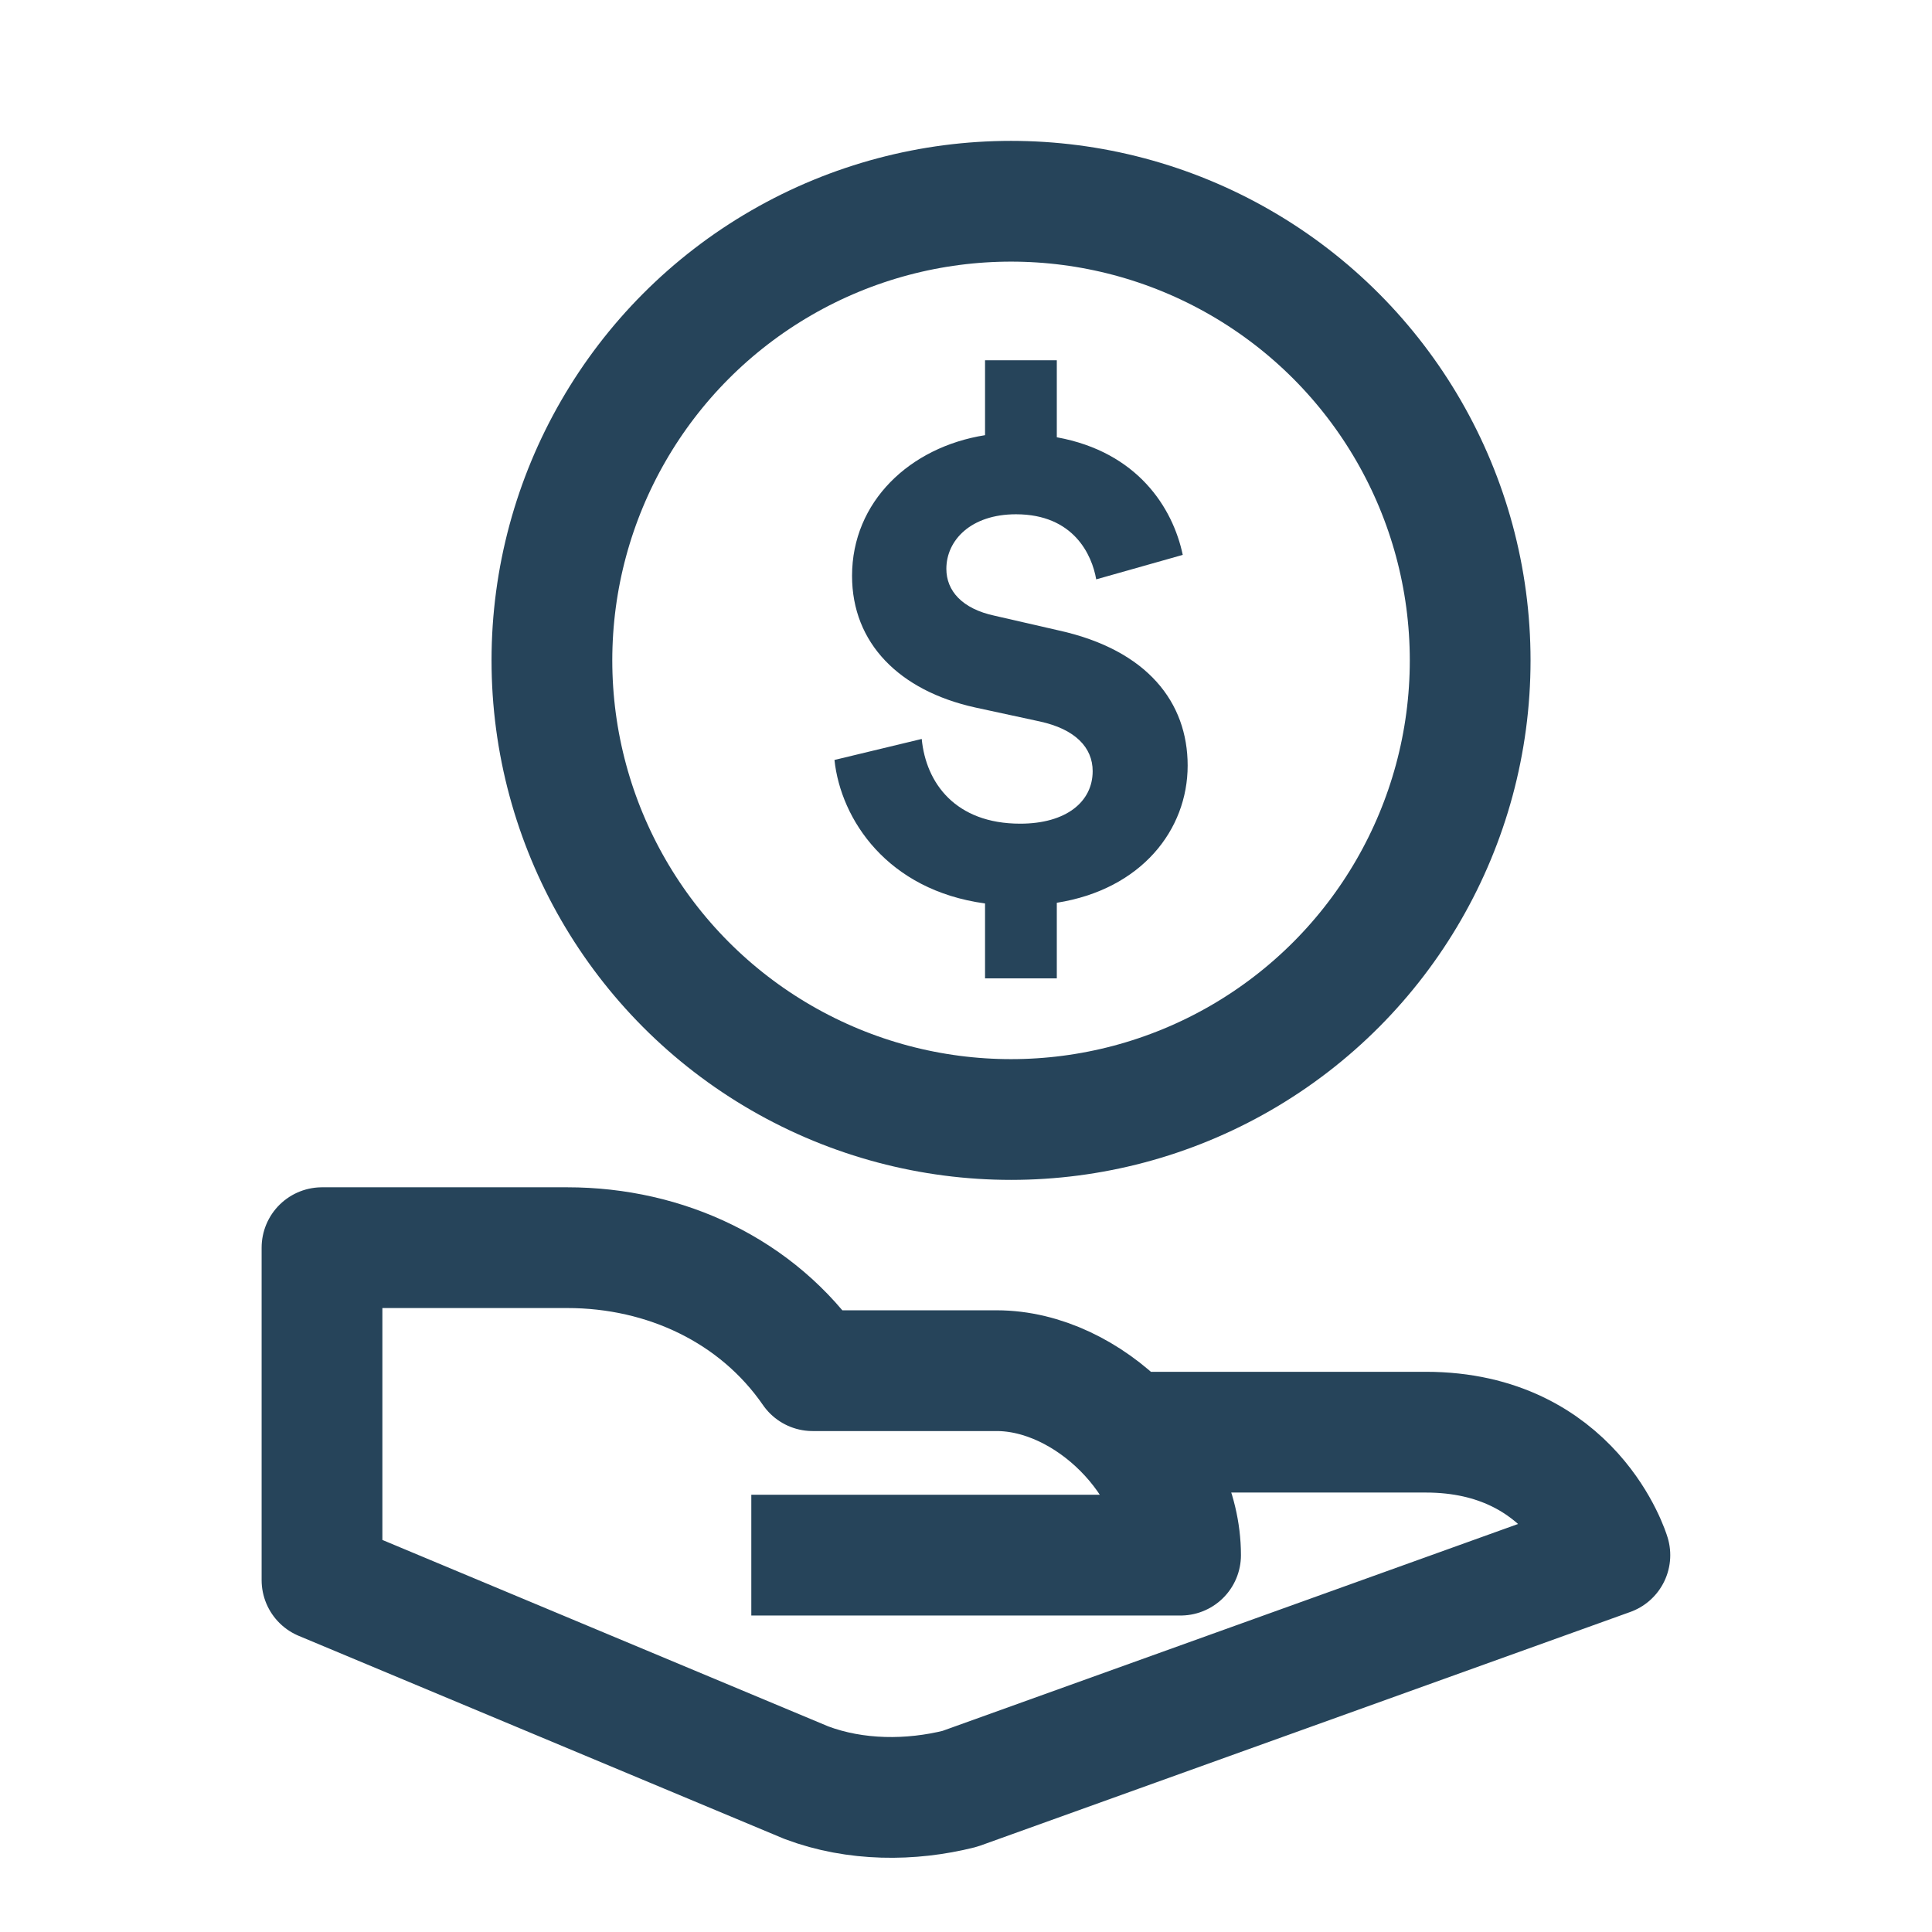
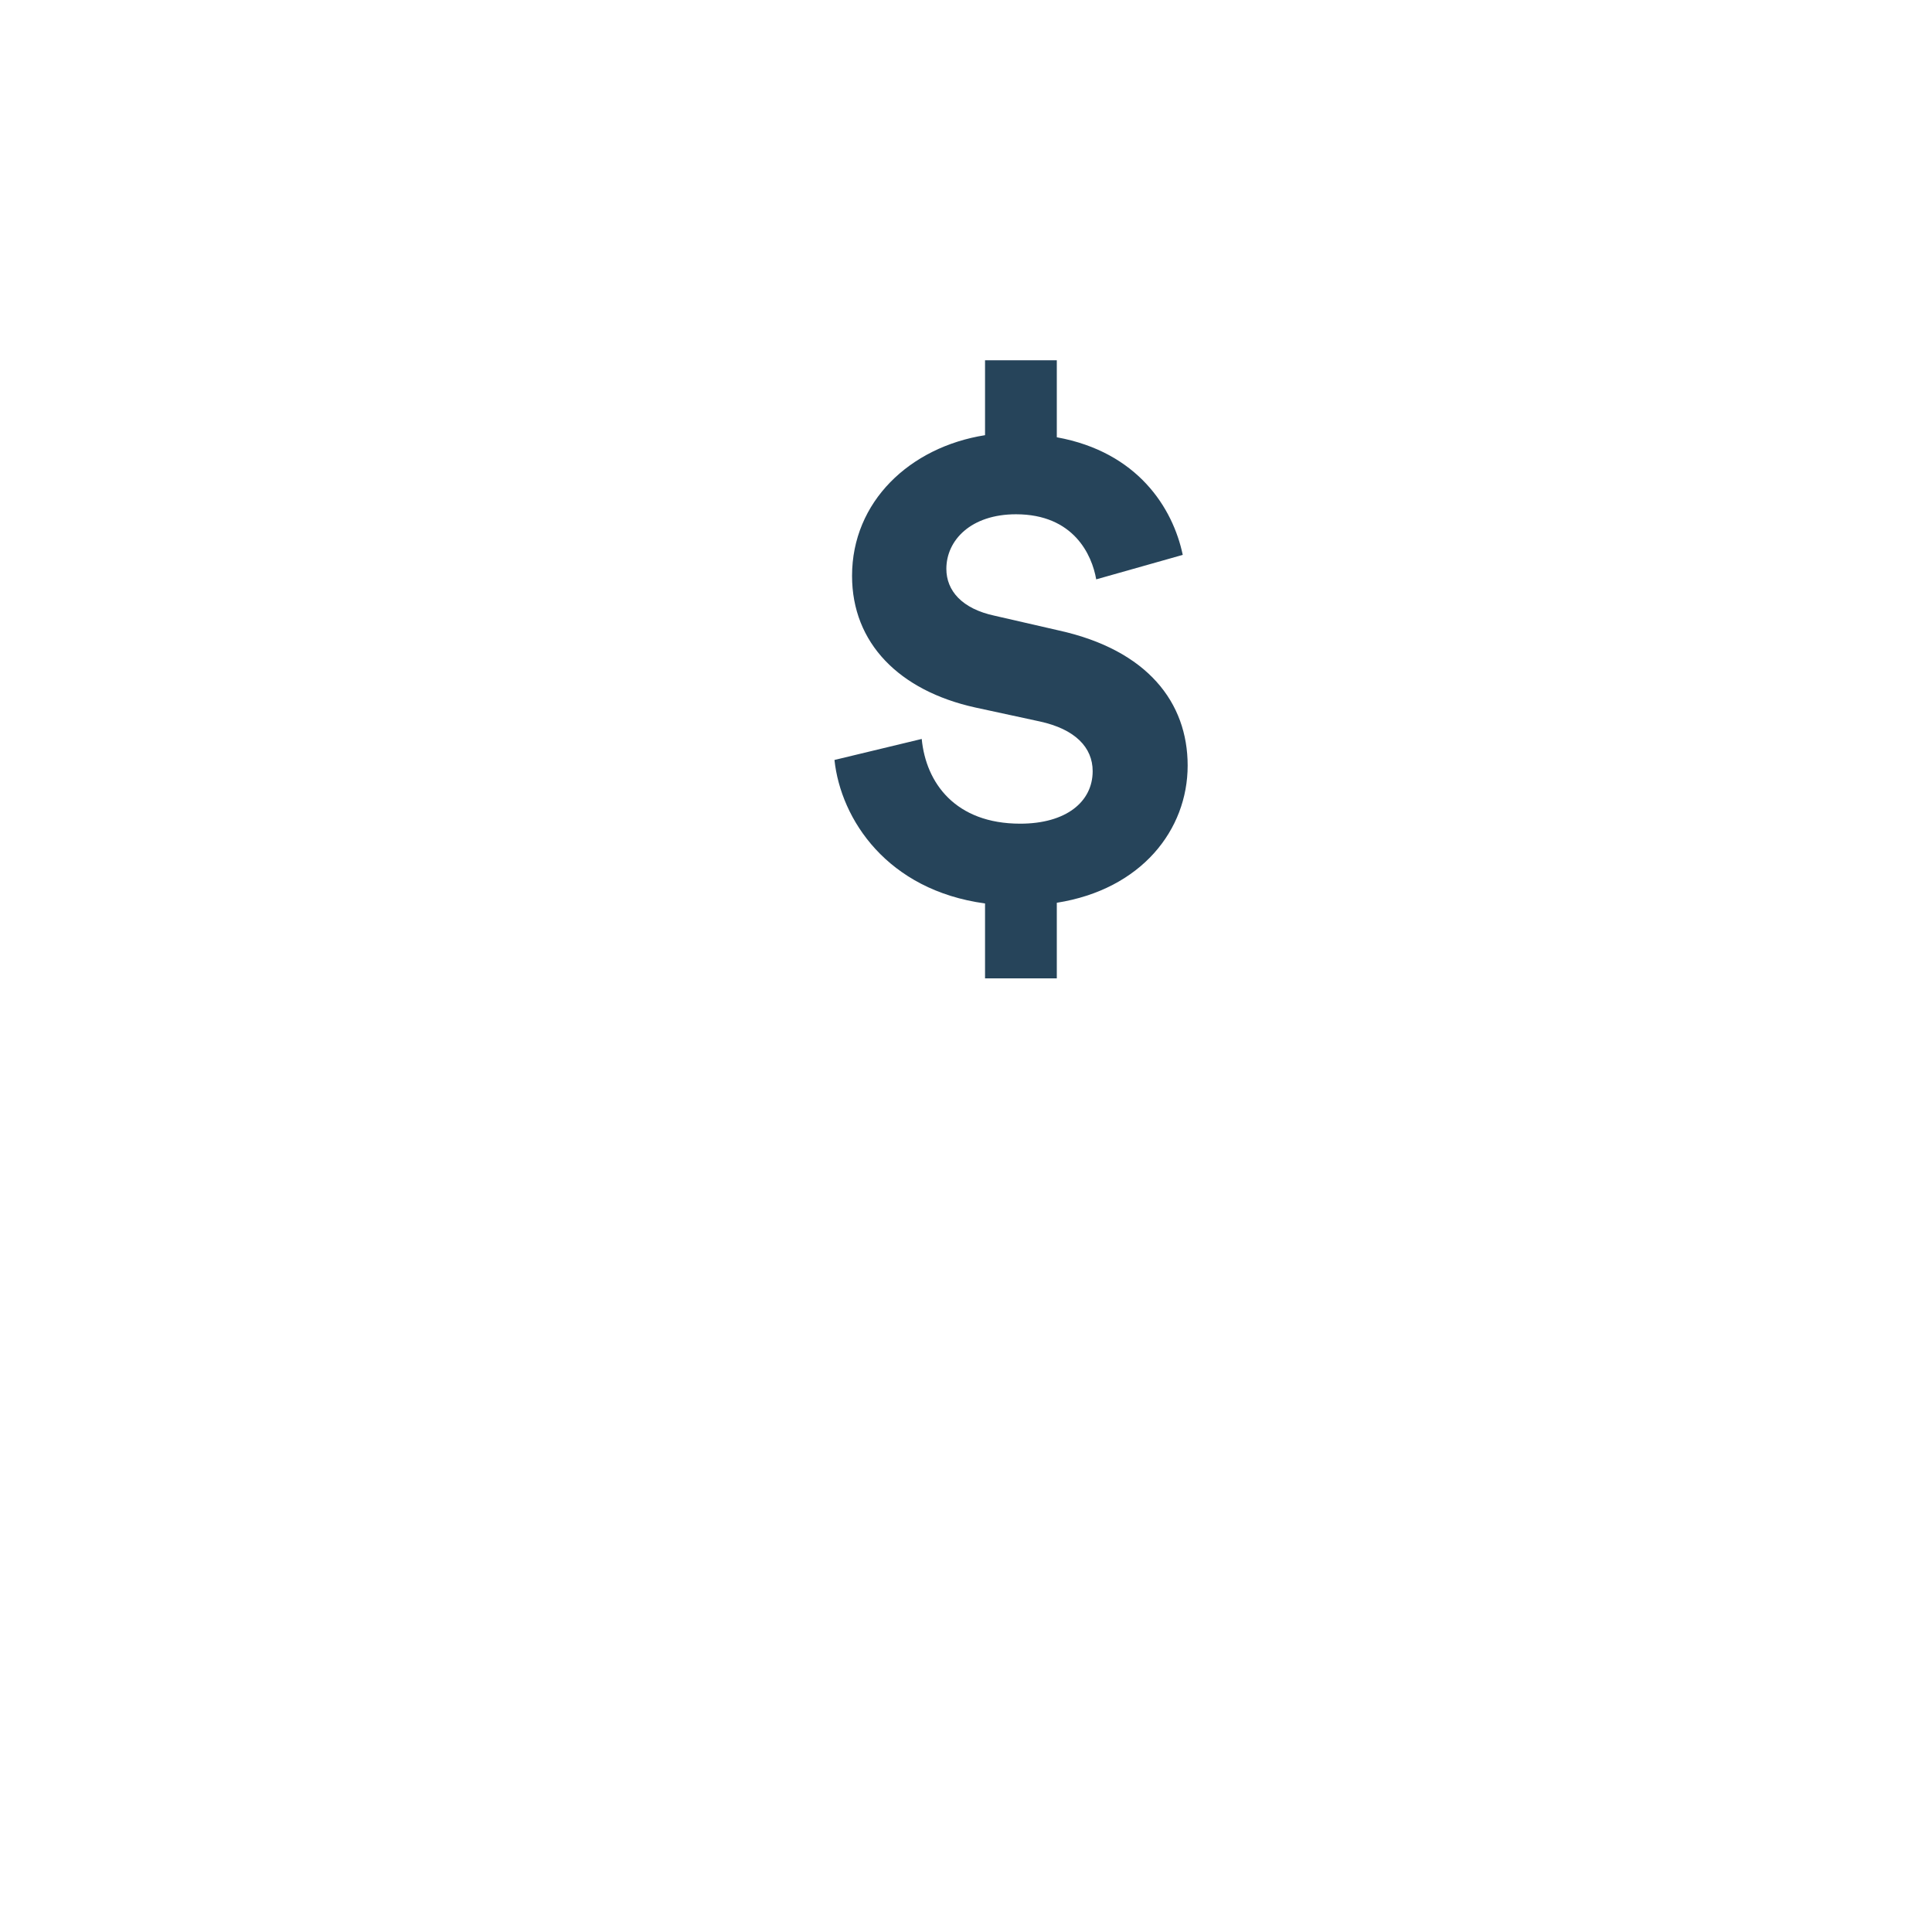
<svg xmlns="http://www.w3.org/2000/svg" width="48" height="48" viewBox="0 0 48 48" fill="none">
  <path d="M26.256 24.307V22.429C28.354 22.098 29.507 20.62 29.507 19.02C29.507 17.455 28.511 16.151 26.308 15.664L24.718 15.299C23.896 15.125 23.512 14.673 23.512 14.133C23.512 13.421 24.123 12.777 25.242 12.777C26.675 12.777 27.13 13.786 27.235 14.394L29.385 13.786C29.14 12.62 28.266 11.229 26.256 10.864V8.951H24.473V10.812C22.603 11.108 21.169 12.464 21.169 14.307C21.169 15.977 22.34 17.159 24.228 17.577L25.836 17.925C26.71 18.116 27.147 18.568 27.147 19.159C27.147 19.924 26.483 20.464 25.347 20.464C23.739 20.464 23.005 19.455 22.9 18.359L20.732 18.881C20.89 20.359 22.043 22.116 24.473 22.446V24.307H26.256Z" fill="#26445A" />
-   <circle cx="25.119" cy="16.407" r="11.407" stroke="#26445A" stroke-width="3" />
-   <path d="M27.96 35.582H35.426C39.083 35.582 39.997 38.637 39.997 38.637L23.846 44.443C22.627 44.749 21.256 44.749 20.037 44.291L8 39.258V30.998H14.095C16.532 30.998 18.818 32.068 20.189 34.054H24.76C27.046 34.054 29.331 36.346 29.331 38.637H18.666" stroke="#26445A" stroke-width="3" stroke-miterlimit="10" stroke-linejoin="round" />
</svg>